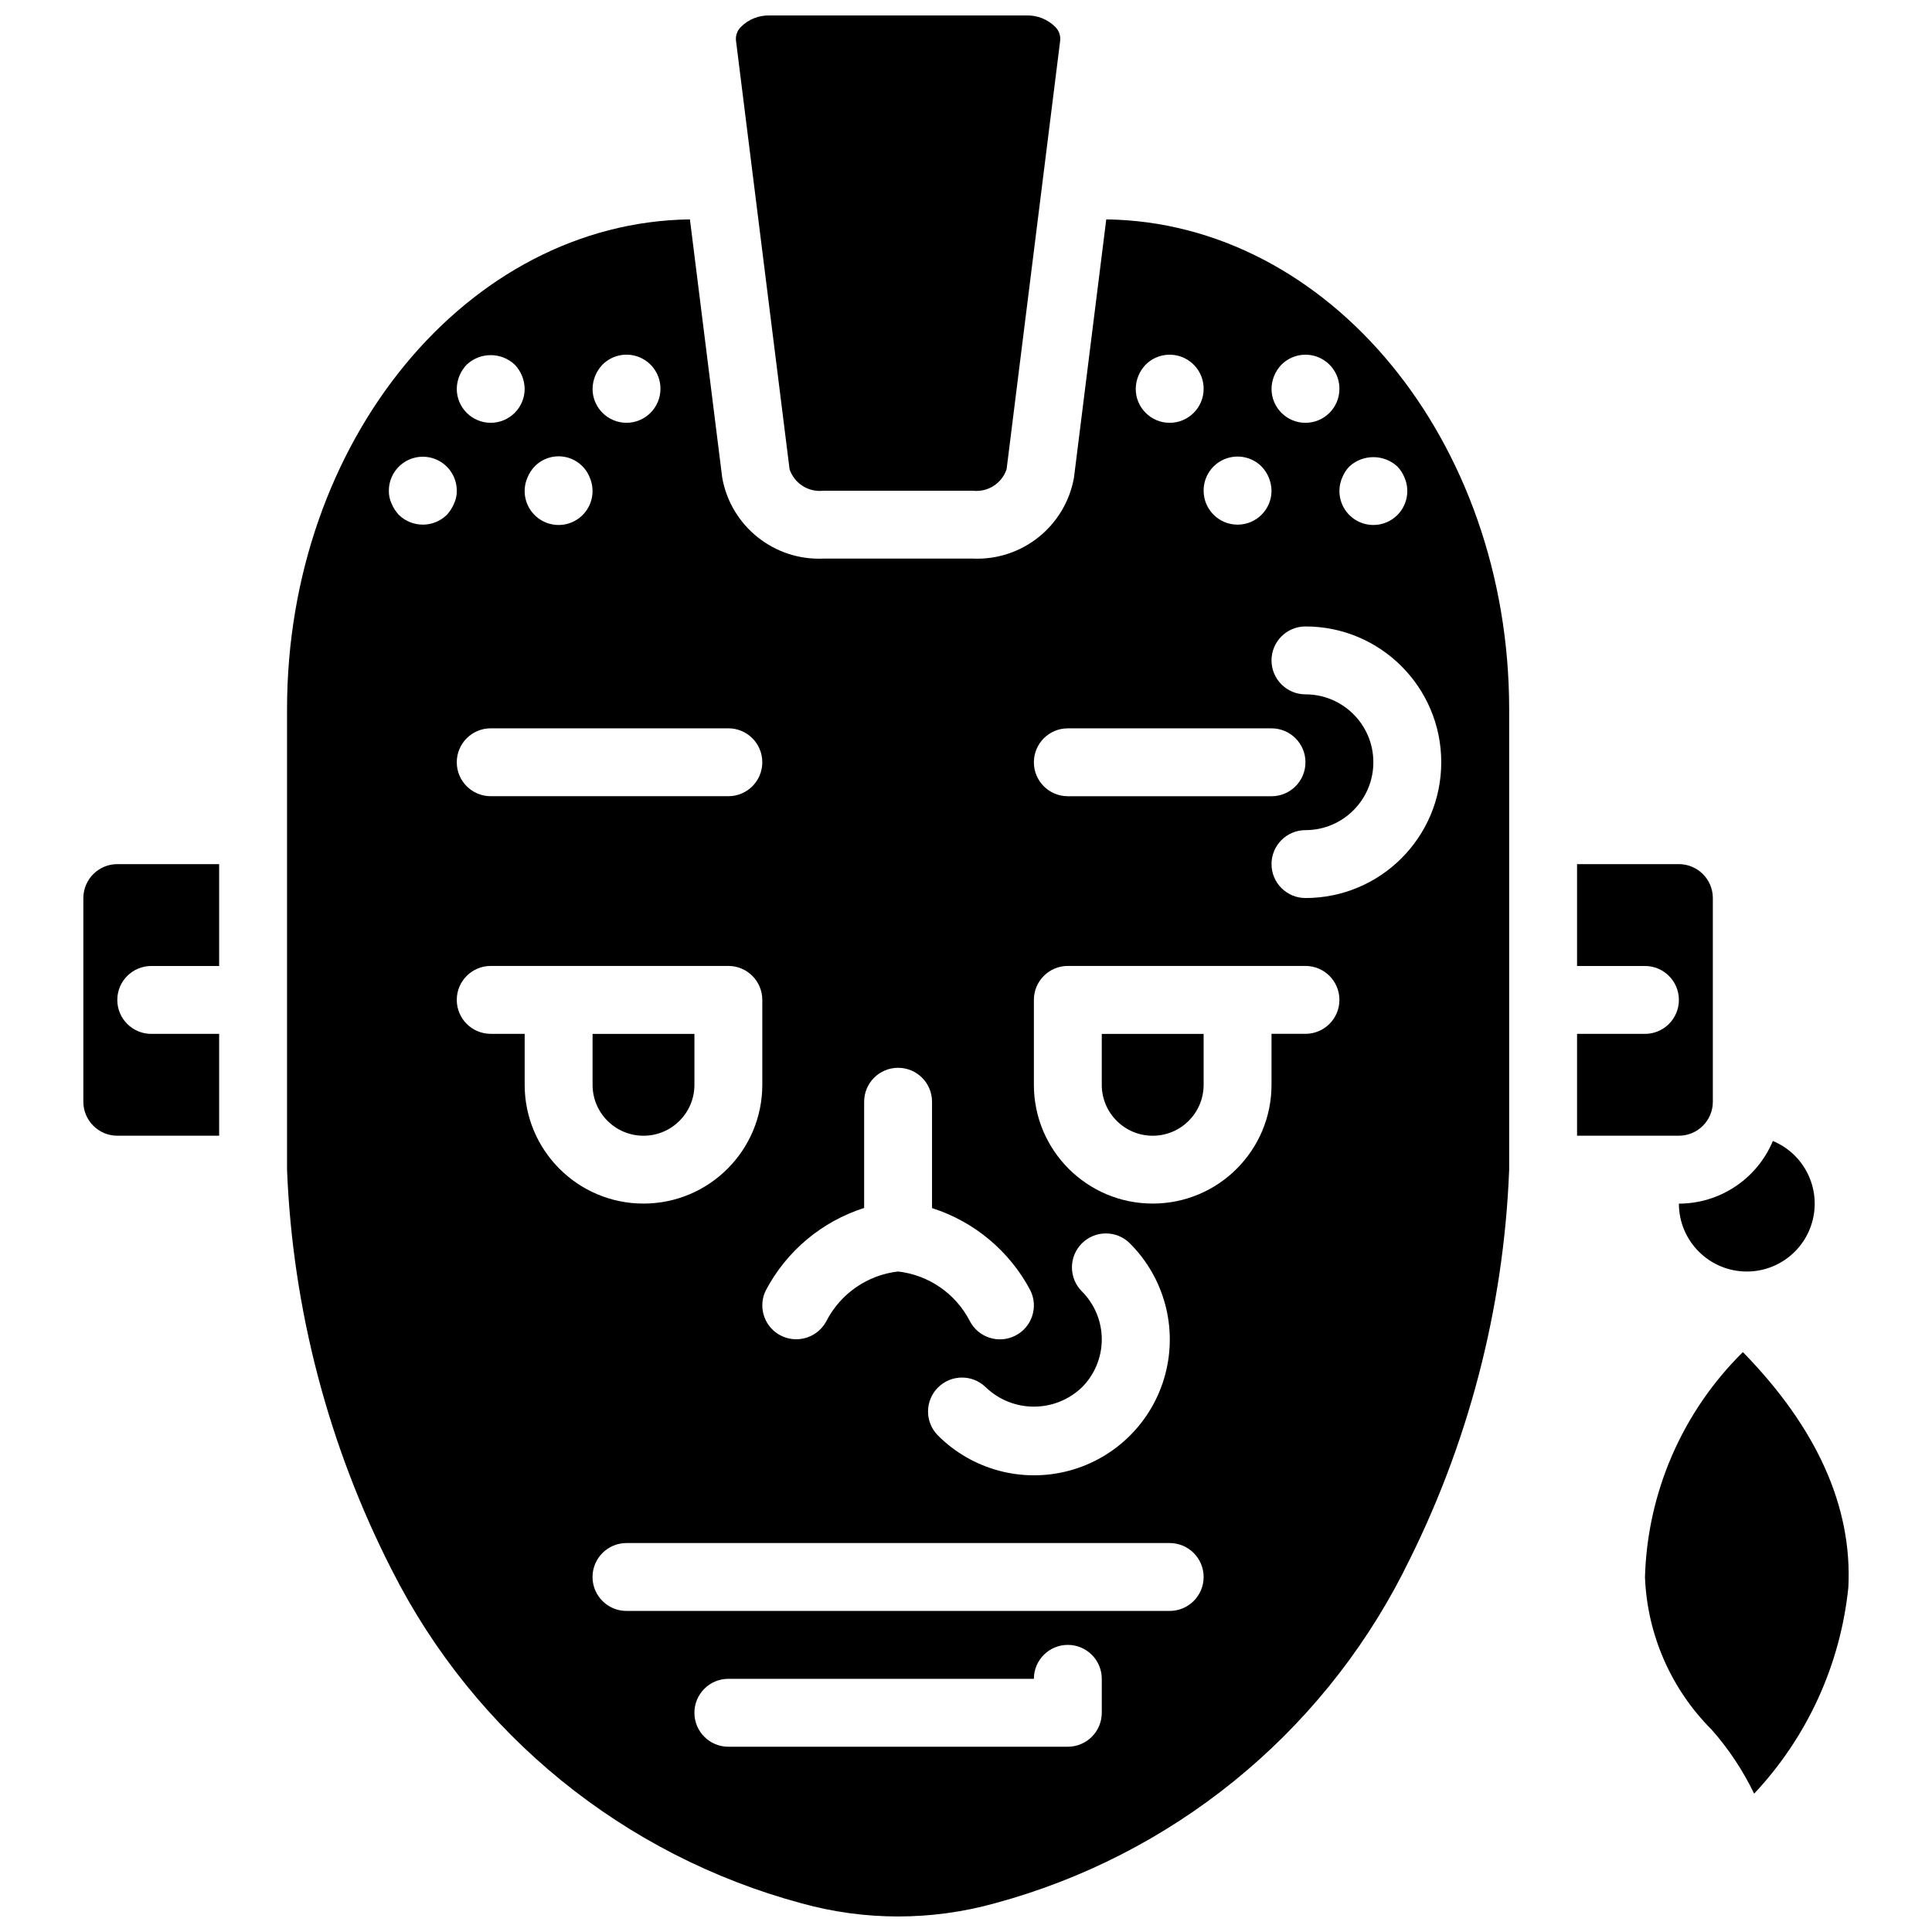
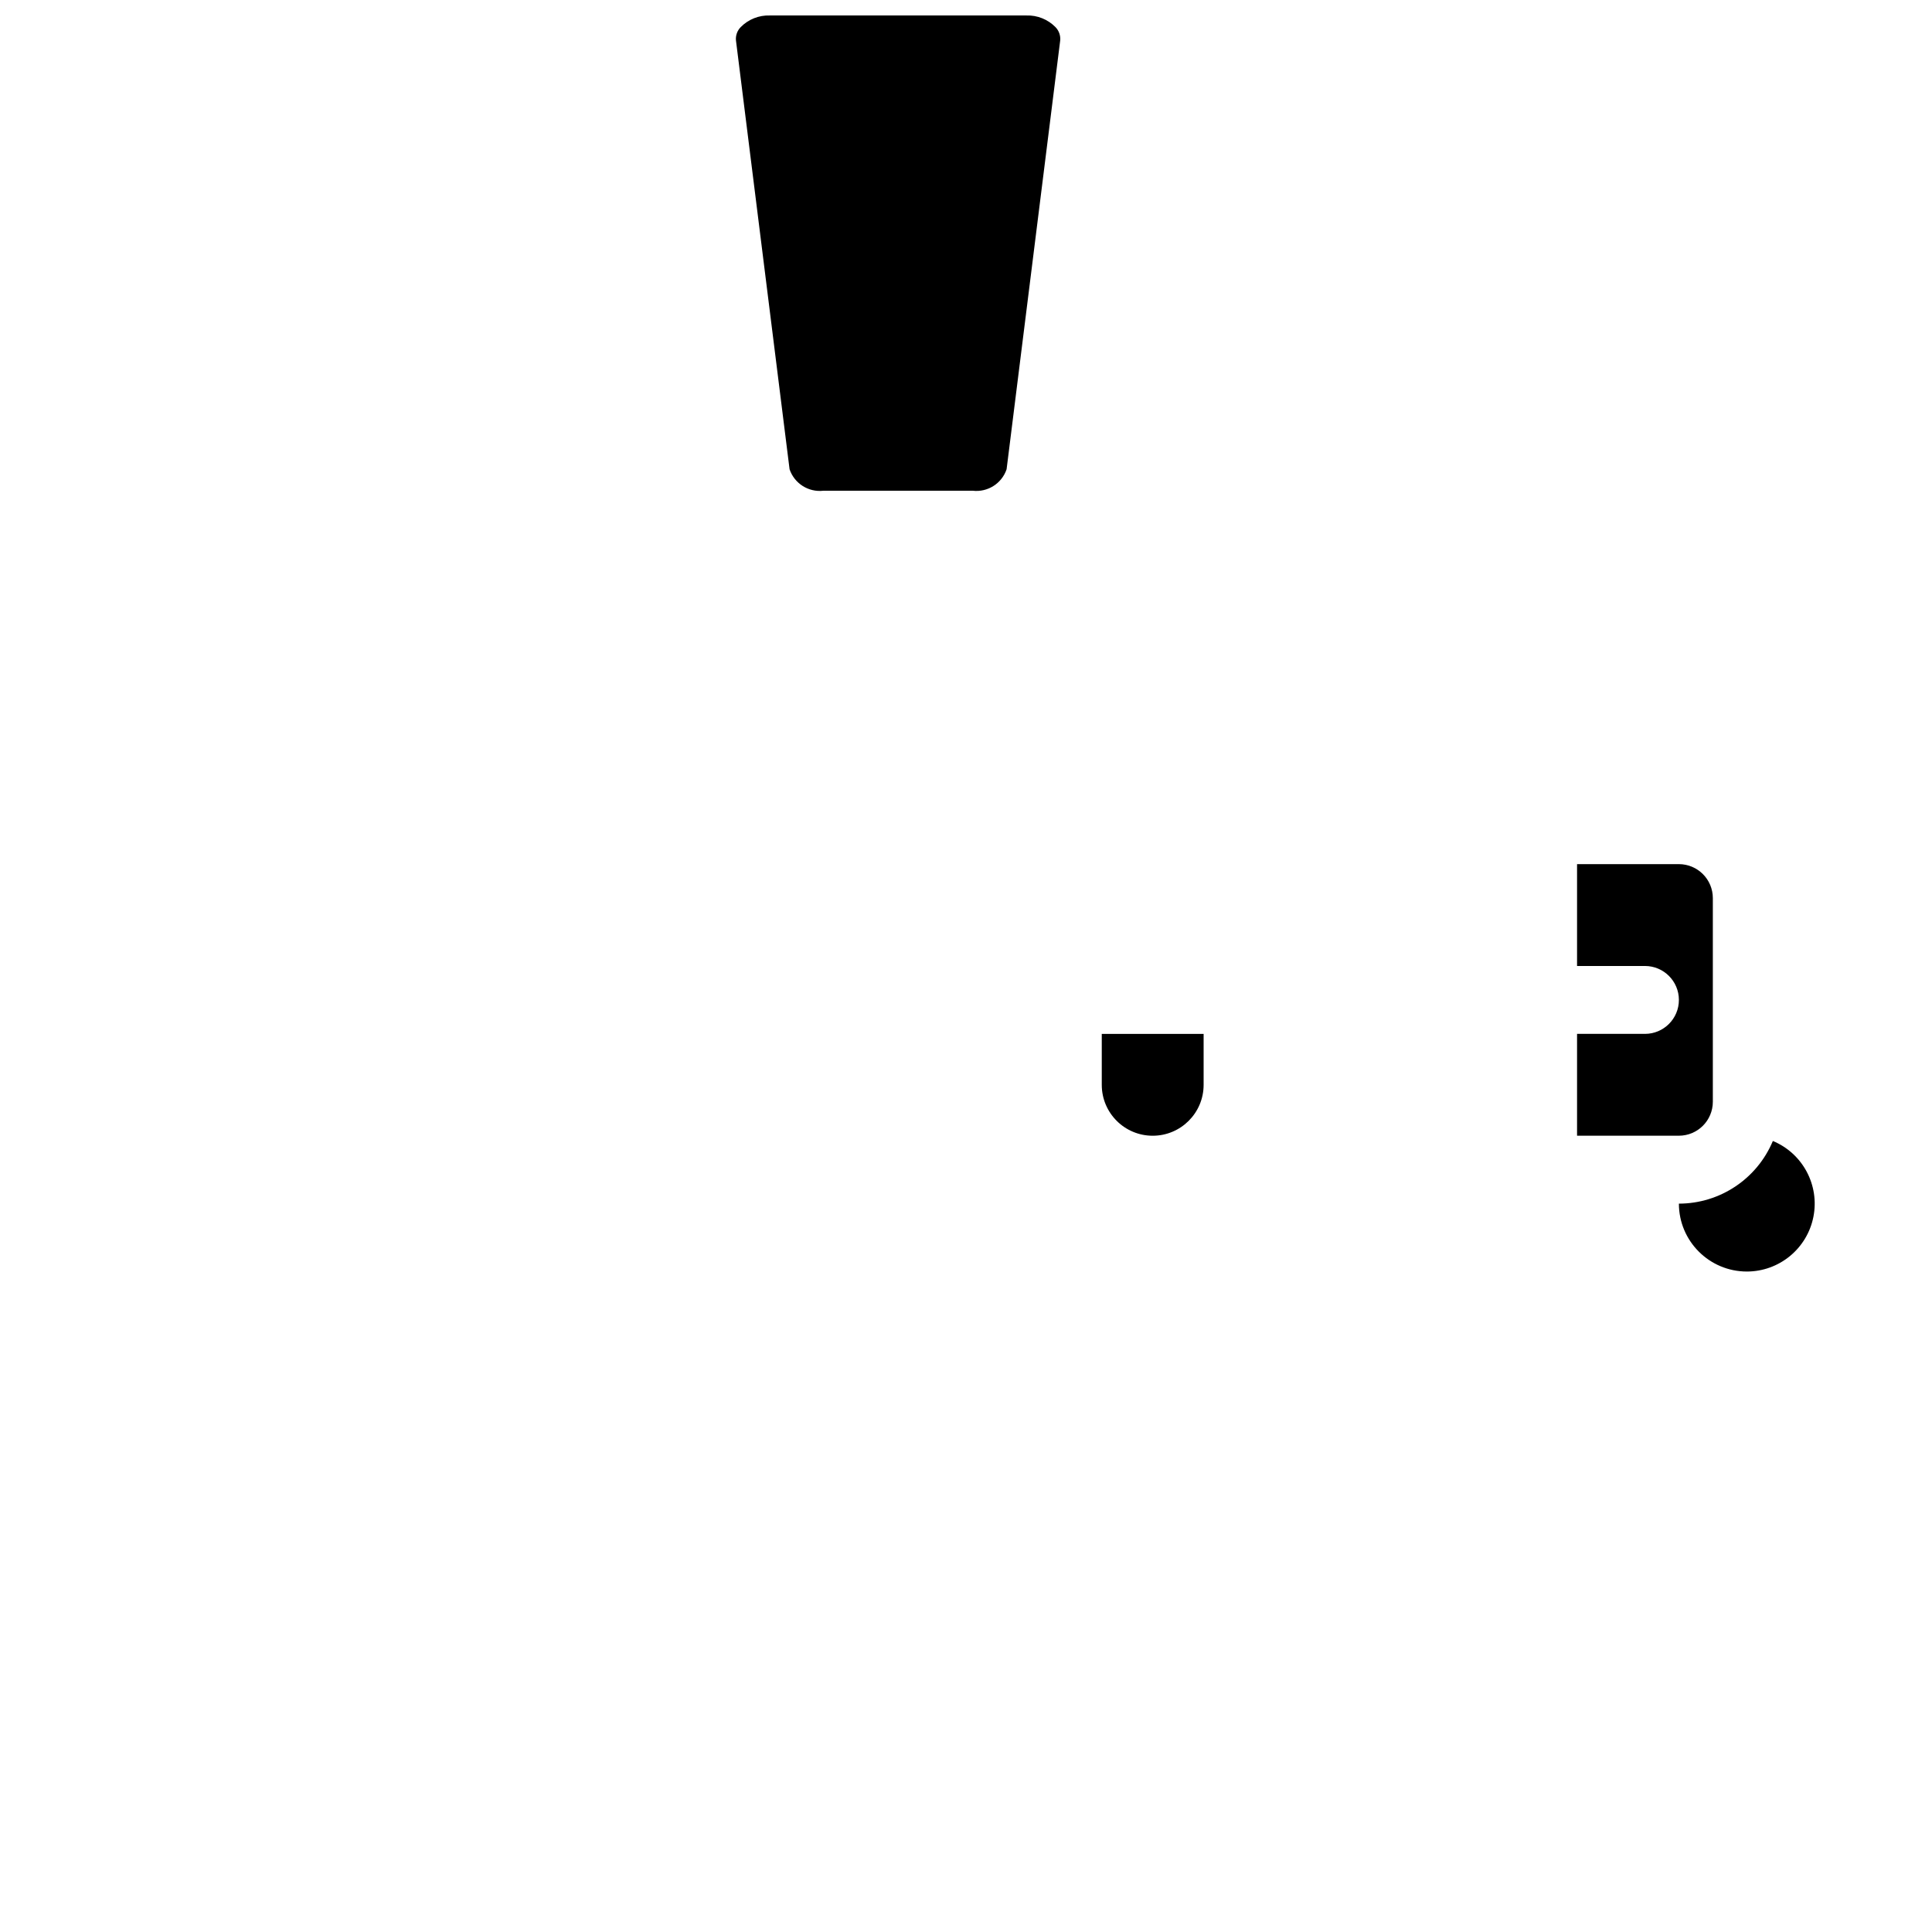
<svg xmlns="http://www.w3.org/2000/svg" width="800px" height="800px" version="1.1" viewBox="144 144 512 512">
  <defs>
    <clipPath id="b">
      <path d="m339 148.09h86v126.91h-86z" />
    </clipPath>
    <clipPath id="a">
-       <path d="m220 202h324v449.9h-324z" />
+       <path d="m220 202h324v449.9z" />
    </clipPath>
  </defs>
-   <path d="m166.09 382v53.98c0.008 4.969 4.031 8.992 8.996 8.996h26.992v-26.988h-17.992c-4.969 0-9-4.027-9-8.996s4.031-8.996 9-8.996h17.992v-26.992h-26.992c-4.965 0.008-8.988 4.031-8.996 8.996z" />
-   <path d="m328.03 431.49v-13.496h-26.992v13.496c0 7.453 6.043 13.492 13.496 13.492s13.496-6.039 13.496-13.492z" />
  <g clip-path="url(#b)">
    <path d="m362.21 274.05h39.582c3.953 0.453 7.688-1.914 8.965-5.684l14.207-113.64c0.125-1.312-0.34-2.613-1.266-3.551-2.027-2.055-4.82-3.172-7.707-3.074h-67.984c-2.883-0.098-5.68 1.02-7.703 3.074-0.93 0.938-1.391 2.238-1.266 3.551l14.207 113.64c1.277 3.769 5.012 6.137 8.965 5.684z" />
  </g>
  <path d="m435.98 431.49c0 7.453 6.043 13.492 13.496 13.492s13.496-6.039 13.496-13.492v-13.496h-26.992z" />
-   <path d="m605.88 502.32c-16.004 15.789-25.301 37.141-25.945 59.613 0.582 15.223 6.891 29.668 17.66 40.441 4.516 5.109 8.309 10.82 11.27 16.965 14.098-14.996 22.875-34.215 24.969-54.691 1.078-21.297-8.316-42.234-27.953-62.328z" />
  <path d="m606.92 480.97c8.578 0.004 15.965-6.055 17.645-14.465 1.68-8.414-2.816-16.844-10.738-20.133-4.199 10.043-14.016 16.59-24.902 16.605 0.012 9.93 8.062 17.98 17.996 17.992z" />
  <path d="m597.92 435.98v-53.98c-0.004-4.965-4.027-8.988-8.996-8.996h-26.988v26.992h17.992c4.969 0 8.996 4.027 8.996 8.996s-4.027 8.996-8.996 8.996h-17.992v26.988h26.988c4.969-0.004 8.992-4.027 8.996-8.996z" />
  <g clip-path="url(#a)">
-     <path d="m437.17 202.14-8.559 68.449c-2.301 12.859-13.766 22.031-26.816 21.445h-39.582c-13.051 0.586-24.52-8.586-26.816-21.445l-8.559-68.449c-58.977 0.777-106.77 58.688-106.77 129.84v121.98c1.477 37.004 10.969 73.246 27.828 106.22 22 43.477 61.445 75.547 108.49 88.211 16.766 4.656 34.48 4.656 51.246 0 46.785-12.629 86.066-44.422 108.17-87.551 0.094-0.219 0.199-0.449 0.316-0.66 16.891-32.957 26.387-69.203 27.828-106.21v-121.99c0-71.156-47.797-129.07-106.77-129.84zm46.406 38.523c2.574-2.594 6.461-3.375 9.836-1.973 3.375 1.402 5.566 4.707 5.547 8.359 0 4.969-4.027 9-8.996 9s-8.996-4.031-8.996-9c0.031-2.379 0.965-4.66 2.609-6.387zm-5.219 26.992c1.641 1.723 2.574 4.004 2.609 6.387 0 4.969-4.027 8.996-8.996 8.996s-8.996-4.027-8.996-8.996c-0.023-3.656 2.168-6.961 5.543-8.363 3.379-1.398 7.266-0.621 9.84 1.977zm-30.77-26.992c2.574-2.594 6.461-3.375 9.84-1.973 3.375 1.402 5.566 4.707 5.547 8.359 0 4.969-4.031 9-9 9s-8.996-4.031-8.996-9c0.035-2.379 0.965-4.66 2.609-6.387zm-20.602 96.355h53.98c4.969 0 8.996 4.027 8.996 8.996s-4.027 8.996-8.996 8.996h-53.98c-4.969 0-8.996-4.027-8.996-8.996s4.027-8.996 8.996-8.996zm3.727 149.21c-3.516-3.512-3.516-9.207 0-12.719 3.512-3.516 9.207-3.516 12.719 0 9.113 9.086 12.68 22.344 9.355 34.777-3.328 12.43-13.035 22.141-25.469 25.465-12.43 3.324-25.691-0.246-34.777-9.355-3.481-3.523-3.465-9.195 0.035-12.695 3.504-3.5 9.18-3.512 12.695-0.027 7.117 6.801 18.32 6.801 25.434 0 3.379-3.371 5.277-7.949 5.277-12.723 0-4.769-1.895-9.348-5.269-12.723zm-83.746-0.297c5.484-10.402 14.836-18.234 26.039-21.809v-28.148c0-4.969 4.027-8.996 8.996-8.996s8.996 4.027 8.996 8.996v28.184c11.195 3.574 20.543 11.391 26.043 21.773 2.211 4.434 0.422 9.82-4.004 12.047-4.426 2.231-9.82 0.461-12.066-3.957-3.754-7.238-10.867-12.133-18.969-13.062-8.102 0.93-15.211 5.832-18.969 13.074-1.551 3-4.652 4.887-8.031 4.883-3.109 0-6-1.609-7.637-4.254-1.637-2.644-1.785-5.949-0.398-8.73zm-9.945-148.92c4.969 0 8.996 4.027 8.996 8.996s-4.027 8.996-8.996 8.996h-62.977c-4.969 0-8.996-4.027-8.996-8.996s4.027-8.996 8.996-8.996zm-33.379-96.355c2.574-2.594 6.461-3.375 9.84-1.973 3.375 1.402 5.566 4.707 5.543 8.359 0 4.969-4.027 9-8.996 9s-8.996-4.031-8.996-9c0.035-2.379 0.965-4.66 2.609-6.387zm-17.992 26.992c2.102-2.188 5.176-3.144 8.145-2.543 2.973 0.602 5.43 2.68 6.519 5.512 1.598 3.766 0.457 8.137-2.781 10.637-3.238 2.5-7.758 2.5-10.996 0-3.238-2.5-4.383-6.871-2.781-10.637 0.438-1.102 1.078-2.109 1.895-2.969zm-17.992-26.992c3.582-3.387 9.188-3.387 12.773 0 1.641 1.727 2.574 4.008 2.609 6.387 0 4.969-4.027 9-8.996 9s-8.996-4.031-8.996-9c0.031-2.379 0.965-4.66 2.609-6.387zm-5.219 39.766c-3.547 3.481-9.227 3.481-12.773 0-0.797-0.875-1.438-1.879-1.895-2.969-0.5-1.07-0.746-2.238-0.719-3.418 0-3.215 1.715-6.184 4.5-7.793 2.785-1.605 6.215-1.605 8.996 0 2.785 1.609 4.5 4.578 4.5 7.793 0.031 1.18-0.219 2.352-0.723 3.418-0.457 1.086-1.098 2.09-1.887 2.969zm20.602 151.05v-13.496h-8.996c-4.969 0-8.996-4.027-8.996-8.996s4.027-8.996 8.996-8.996h62.977c2.387-0.004 4.672 0.945 6.359 2.633s2.637 3.977 2.637 6.363v22.492c0 17.391-14.098 31.488-31.488 31.488s-31.488-14.098-31.488-31.488zm152.94 166.43c0 2.387-0.945 4.676-2.633 6.363s-3.977 2.637-6.363 2.637h-89.965c-4.969 0-8.996-4.031-8.996-9s4.027-8.996 8.996-8.996h80.969c0-4.969 4.027-8.996 8.996-8.996s8.996 4.027 8.996 8.996zm17.992-26.988h-143.95c-4.969 0-8.996-4.027-8.996-8.996s4.027-8.996 8.996-8.996h143.95c4.969 0 9 4.027 9 8.996s-4.031 8.996-9 8.996zm35.988-152.94h-8.996v13.496c0 17.391-14.098 31.488-31.488 31.488s-31.488-14.098-31.488-31.488v-22.492c0-2.387 0.945-4.676 2.633-6.363s3.977-2.637 6.363-2.633h62.977c4.969 0 8.996 4.027 8.996 8.996s-4.027 8.996-8.996 8.996zm0-35.988c-4.969 0-8.996-4.027-8.996-8.996s4.027-8.996 8.996-8.996c9.938 0 17.992-8.055 17.992-17.992s-8.055-17.992-17.992-17.992c-4.969 0-8.996-4.031-8.996-9s4.027-8.996 8.996-8.996c19.875 0 35.984 16.113 35.984 35.988s-16.109 35.984-35.984 35.984zm24.379-114.34c0.812 0.859 1.457 1.867 1.891 2.969 1.602 3.766 0.457 8.137-2.781 10.637s-7.758 2.5-10.996 0-4.379-6.871-2.777-10.637c0.434-1.102 1.074-2.109 1.891-2.969 3.606-3.332 9.168-3.332 12.773 0z" />
-   </g>
+     </g>
</svg>